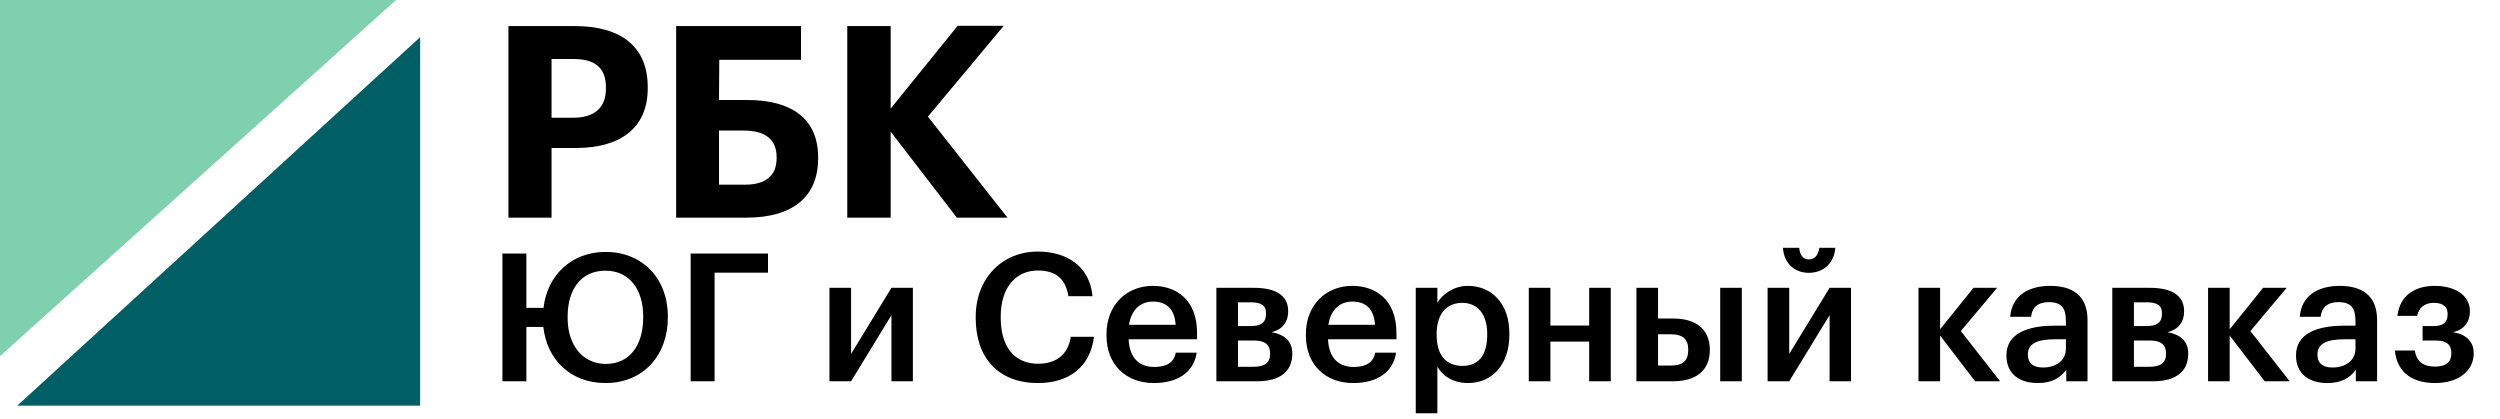
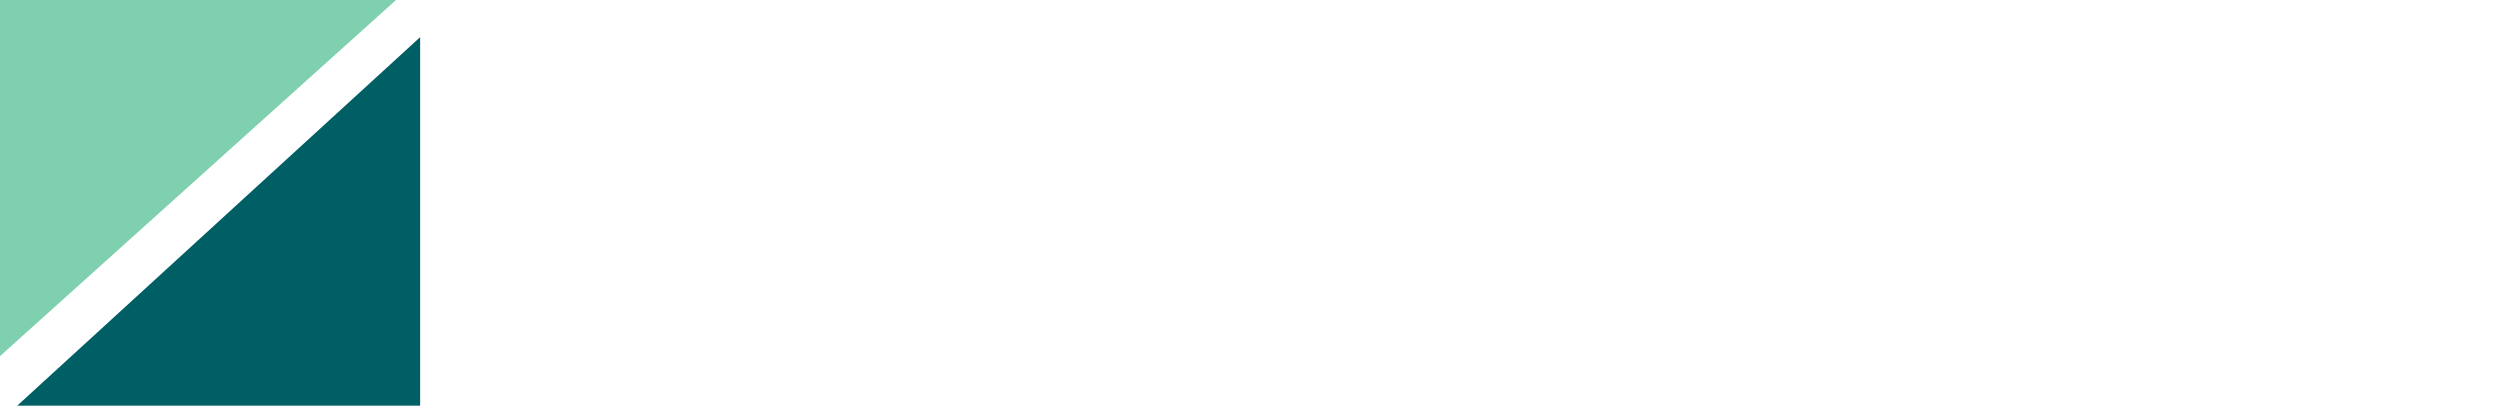
<svg xmlns="http://www.w3.org/2000/svg" width="382" height="64" viewBox="0 0 382 64" fill="none">
-   <path d="M77.686 33.256V3.983H87.798C94.922 3.983 98.975 7.135 98.975 13.318V13.481C98.975 19.663 94.676 22.611 88.003 22.611H84.277V33.256H77.686ZM84.277 17.985H87.634C90.869 17.985 92.588 16.429 92.588 13.522V13.358C92.588 10.247 90.787 9.019 87.634 9.019H84.277V17.985ZM125.013 24.208C125.013 29.94 121.287 33.256 114.041 33.256H103.314V3.983H122.393V9.141H109.905L109.865 15.283H114.245C121.001 15.283 125.013 18.189 125.013 24.044V24.208ZM109.865 28.22H113.795C117.029 28.22 118.667 26.828 118.667 24.167V24.003C118.667 21.383 117.029 19.95 113.631 19.95H109.865V28.22ZM129.462 33.256V3.983H136.094V16.593L146.33 3.942H153.372L141.785 17.821L153.945 33.256H146.207L136.094 20.114V33.256H129.462ZM92.52 58.529C87.116 58.529 83.568 54.899 83.022 49.958H80.429V58.256H76.771V38.74H80.429V47.038H83.049C83.622 42.07 87.307 38.495 92.52 38.495C98.225 38.495 102.046 42.616 102.046 48.321V48.539C102.046 54.244 98.334 58.529 92.52 58.529ZM92.575 55.608C96.177 55.608 98.279 52.797 98.279 48.539V48.321C98.279 44.309 96.232 41.361 92.52 41.361C88.808 41.361 86.734 44.172 86.734 48.375V48.594C86.734 52.852 89.136 55.608 92.575 55.608ZM105.531 58.256V38.74H117.35V41.661H109.189V58.256H105.531ZM130.045 58.256H126.742V43.981H130.045V54.08L136.213 43.981H139.488V58.256H136.213V48.157L130.045 58.256ZM158.614 58.529C152.5 58.529 149.089 54.626 149.089 48.621V48.403C149.089 42.534 153.128 38.44 158.56 38.44C163.036 38.44 166.502 40.678 166.939 45.264H163.254C162.845 42.671 161.398 41.334 158.587 41.334C155.148 41.334 152.91 44.008 152.91 48.375V48.594C152.91 52.988 155.011 55.581 158.614 55.581C161.316 55.581 163.227 54.216 163.609 51.46H167.157C166.584 56.154 163.254 58.529 158.614 58.529ZM176.307 58.529C172.103 58.529 169.074 55.772 169.074 51.269V51.05C169.074 46.629 172.103 43.681 176.17 43.681C179.718 43.681 182.912 45.782 182.912 50.886V51.842H172.458C172.567 54.544 173.932 56.072 176.388 56.072C178.381 56.072 179.418 55.281 179.664 53.889H182.857C182.393 56.891 179.964 58.529 176.307 58.529ZM172.513 49.631H179.636C179.473 47.174 178.217 46.083 176.17 46.083C174.178 46.083 172.84 47.42 172.513 49.631ZM185.862 58.256V43.981H191.621C194.623 43.981 196.834 44.936 196.834 47.556V47.611C196.834 49.112 196.042 50.34 194.296 50.75C196.261 51.132 197.462 52.115 197.462 53.971V54.053C197.462 56.782 195.551 58.256 192.139 58.256H185.862ZM191.048 46.192H189.164V49.822H191.157C192.74 49.822 193.449 49.249 193.449 47.939V47.884C193.449 46.574 192.603 46.192 191.048 46.192ZM191.621 52.033H189.164V56.045H191.512C193.204 56.045 194.077 55.472 194.077 54.08V54.025C194.077 52.661 193.286 52.033 191.621 52.033ZM206.773 58.529C202.569 58.529 199.54 55.772 199.54 51.269V51.05C199.54 46.629 202.569 43.681 206.636 43.681C210.184 43.681 213.378 45.782 213.378 50.886V51.842H202.924C203.033 54.544 204.398 56.072 206.854 56.072C208.847 56.072 209.884 55.281 210.13 53.889H213.323C212.859 56.891 210.43 58.529 206.773 58.529ZM202.979 49.631H210.102C209.939 47.174 208.683 46.083 206.636 46.083C204.644 46.083 203.306 47.42 202.979 49.631ZM223.479 55.909C225.908 55.909 227.245 54.271 227.245 51.214V50.996C227.245 47.83 225.608 46.274 223.451 46.274C221.159 46.274 219.521 47.83 219.521 50.996V51.214C219.521 54.407 221.077 55.909 223.479 55.909ZM216.328 63.142V43.981H219.63V46.274C220.422 44.909 222.196 43.681 224.298 43.681C227.873 43.681 230.63 46.328 230.63 50.941V51.159C230.63 55.745 227.982 58.529 224.298 58.529C222.032 58.529 220.395 57.41 219.63 56.018V63.142H216.328ZM242.825 58.256V52.197H236.902V58.256H233.6V43.981H236.902V49.74H242.825V43.981H246.128V58.256H242.825ZM262.847 58.256V43.981H266.149V58.256H262.847ZM250.046 58.256V43.981H253.348V48.676H255.777C258.971 48.676 261.263 50.204 261.263 53.425V53.507C261.263 56.673 259.053 58.256 255.695 58.256H250.046ZM253.348 55.854H255.313C257.115 55.854 257.961 55.144 257.961 53.479V53.398C257.961 51.896 257.197 51.078 255.313 51.078H253.348V55.854ZM276.395 41.688C274.102 41.688 272.574 40.133 272.437 37.867H274.921C275.003 38.822 275.412 39.641 276.395 39.641C277.405 39.641 277.869 38.822 277.978 37.867H280.434C280.298 40.133 278.66 41.688 276.395 41.688ZM273.392 58.256H270.09V43.981H273.392V54.08L279.561 43.981H282.836V58.256H279.561V48.157L273.392 58.256ZM301.798 58.256L296.448 51.269V58.256H293.146V43.981H296.448V50.313L301.552 43.981H305.155L299.615 50.586L305.619 58.256H301.798ZM312.15 56.154C314.17 56.154 315.671 55.09 315.671 53.261V51.842H313.979C311.468 51.842 309.857 52.415 309.857 54.162C309.857 55.363 310.512 56.154 312.15 56.154ZM311.359 58.529C308.738 58.529 306.582 57.273 306.582 54.298C306.582 50.968 309.803 49.767 313.897 49.767H315.671V49.03C315.671 47.12 315.016 46.164 313.078 46.164C311.359 46.164 310.512 46.983 310.349 48.403H307.155C307.428 45.073 310.076 43.681 313.269 43.681C316.463 43.681 318.974 44.991 318.974 48.894V58.256H315.726V56.509C314.798 57.737 313.542 58.529 311.359 58.529ZM322.759 58.256V43.981H328.518C331.52 43.981 333.731 44.936 333.731 47.556V47.611C333.731 49.112 332.94 50.34 331.193 50.75C333.158 51.132 334.359 52.115 334.359 53.971V54.053C334.359 56.782 332.448 58.256 329.037 58.256H322.759ZM327.945 46.192H326.062V49.822H328.054C329.637 49.822 330.347 49.249 330.347 47.939V47.884C330.347 46.574 329.501 46.192 327.945 46.192ZM328.518 52.033H326.062V56.045H328.409C330.101 56.045 330.975 55.472 330.975 54.08V54.025C330.975 52.661 330.183 52.033 328.518 52.033ZM346.044 58.256L340.695 51.269V58.256H337.392V43.981H340.695V50.313L345.799 43.981H349.402L343.861 50.586L349.866 58.256H346.044ZM356.396 56.154C358.416 56.154 359.917 55.09 359.917 53.261V51.842H358.225C355.714 51.842 354.104 52.415 354.104 54.162C354.104 55.363 354.759 56.154 356.396 56.154ZM355.605 58.529C352.985 58.529 350.828 57.273 350.828 54.298C350.828 50.968 354.049 49.767 358.143 49.767H359.917V49.03C359.917 47.12 359.262 46.164 357.324 46.164C355.605 46.164 354.759 46.983 354.595 48.403H351.402C351.675 45.073 354.322 43.681 357.516 43.681C360.709 43.681 363.22 44.991 363.22 48.894V58.256H359.972V56.509C359.044 57.737 357.788 58.529 355.605 58.529ZM377.404 47.529V47.611C377.404 49.112 376.558 50.395 374.811 50.75C376.777 51.078 377.978 52.142 377.978 53.943V54.025C377.978 56.618 375.712 58.529 372.109 58.529C368.315 58.529 366.241 56.673 365.941 53.561H368.971C369.243 55.117 370.117 56.018 372.082 56.018C373.774 56.018 374.566 55.281 374.566 53.998V53.916C374.566 52.633 373.802 52.033 372.137 52.033H370.171V49.822H371.864C373.338 49.822 373.993 49.249 373.993 48.048V47.966C373.993 46.983 373.419 46.274 371.891 46.274C370.554 46.274 369.653 46.929 369.325 48.266H366.323C366.705 44.991 369.189 43.681 372.027 43.681C375.084 43.681 377.404 45.1 377.404 47.529Z" fill="black" />
  <path d="M64.197 5.678V61.987H2.631L64.197 5.678Z" fill="#005F64" />
  <path d="M0 0H60.514L0 54.417V0Z" fill="#7ED0AE" />
</svg>